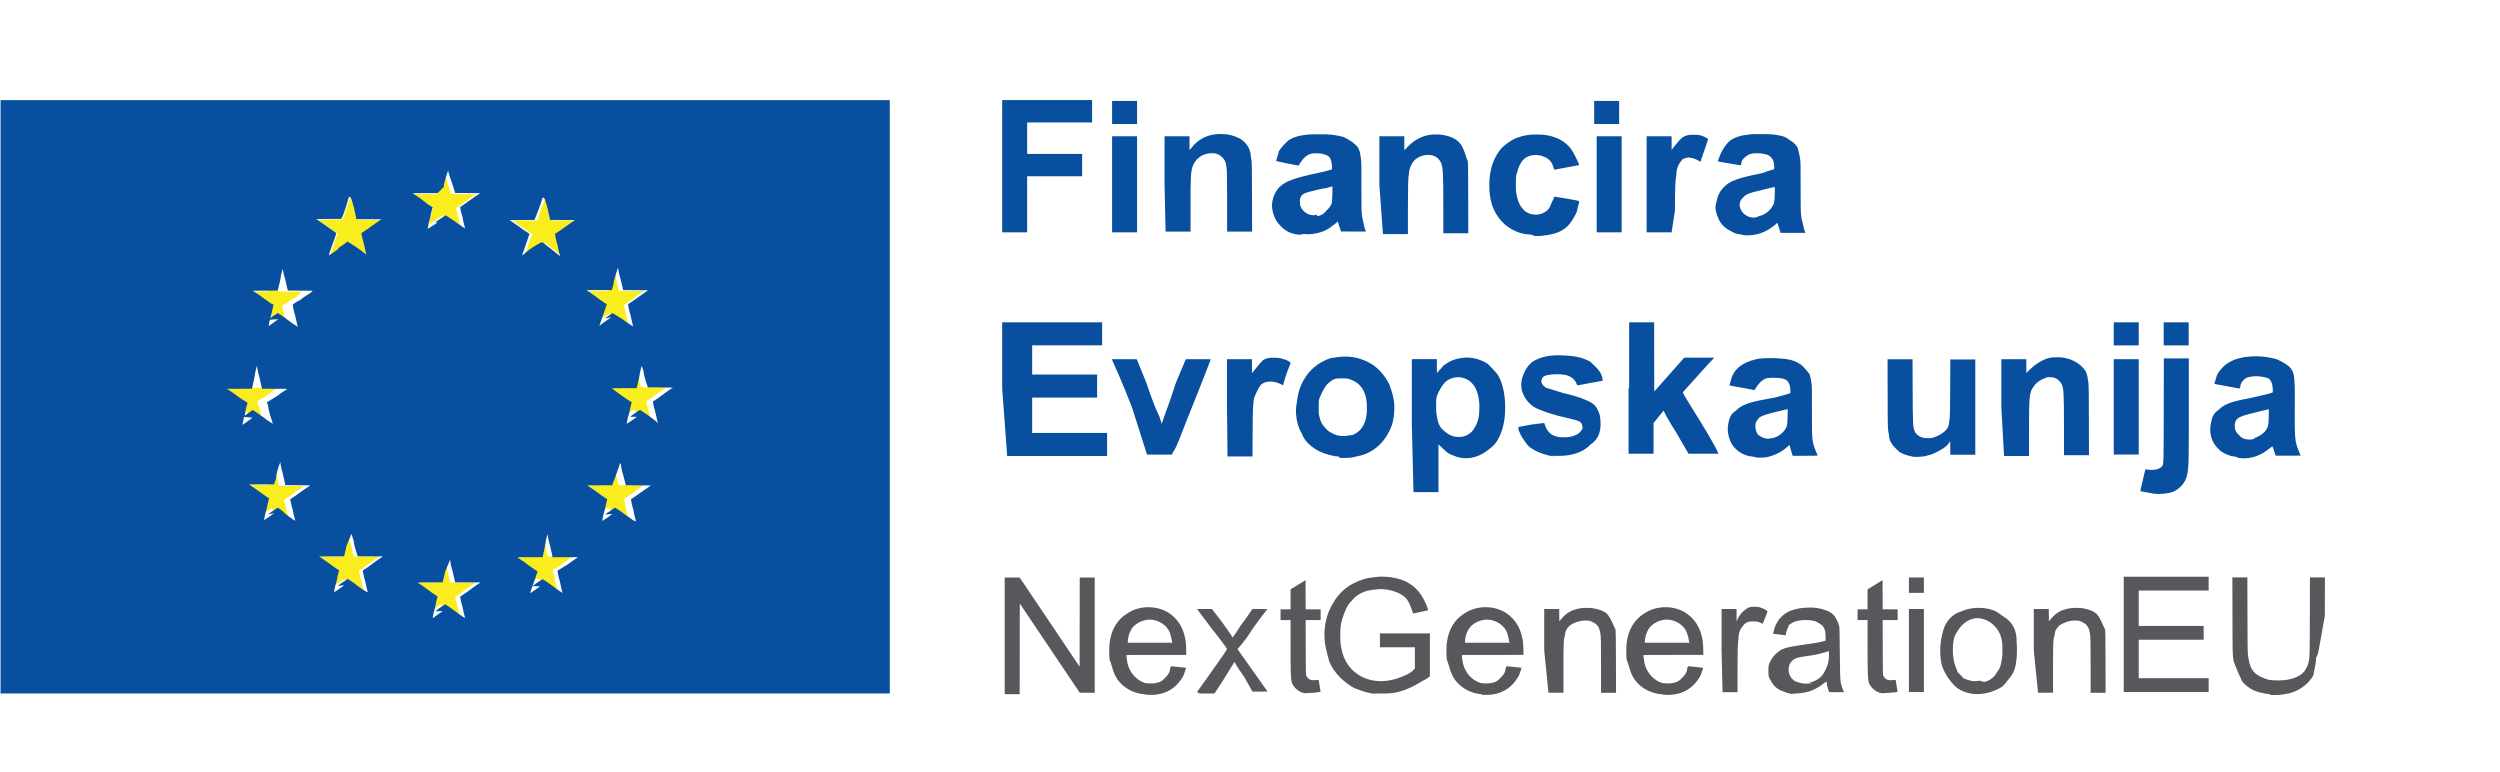
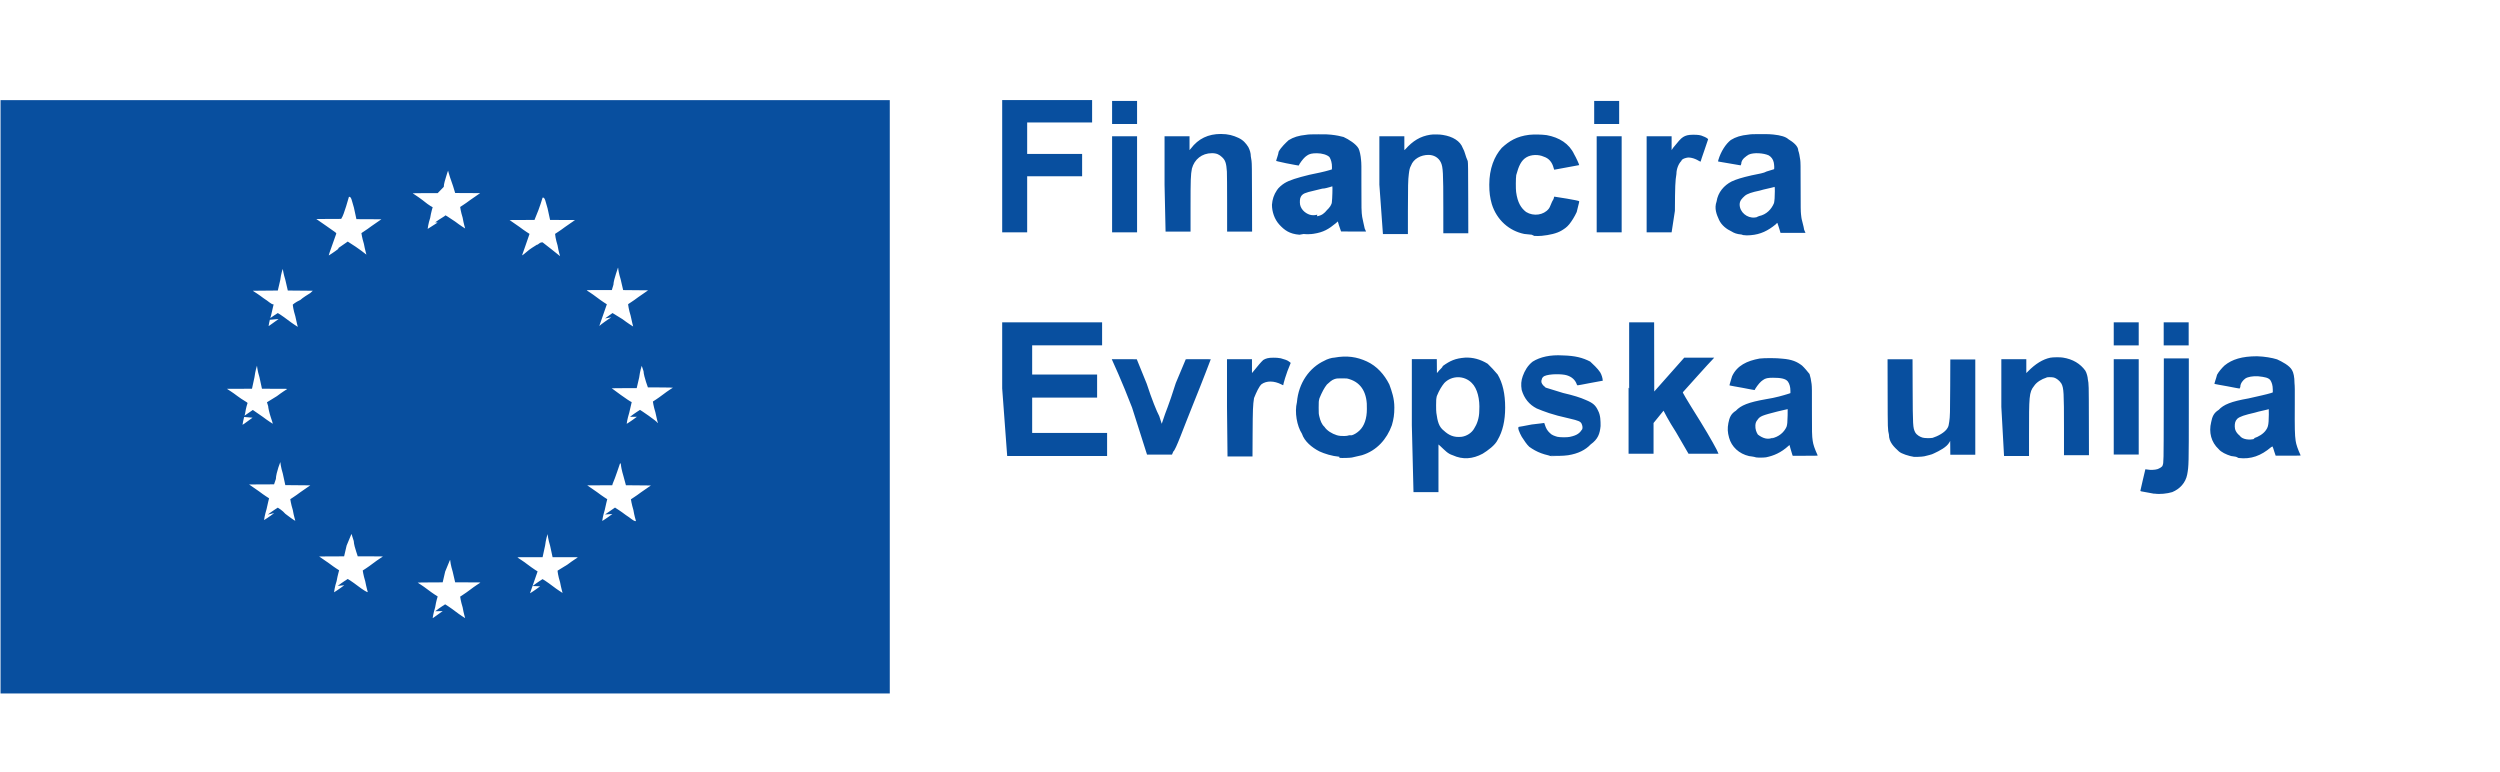
<svg xmlns="http://www.w3.org/2000/svg" xmlns:ns1="http://sodipodi.sourceforge.net/DTD/sodipodi-0.dtd" xmlns:ns2="http://www.inkscape.org/namespaces/inkscape" viewBox="0 0 1062.667 328" height="328" width="1062.667" xml:space="preserve" id="svg2" version="1.1" ns1:docname="SL-Financira-EU-NextGeneration-VektorVektor.svg" ns2:version="1.2.2 (b0a8486541, 2022-12-01)">
  <ns1:namedview id="namedview9" pagecolor="#ffffff" bordercolor="#000000" borderopacity="0.25" ns2:showpageshadow="2" ns2:pageopacity="0" ns2:pagecheckerboard="0" ns2:deskcolor="#d1d1d1" showgrid="false" ns2:zoom="0.68789204" ns2:cx="641.08897" ns2:cy="117.75103" ns2:window-width="2560" ns2:window-height="1371" ns2:window-x="0" ns2:window-y="32" ns2:window-maximized="1" ns2:current-layer="g14" />
  <defs id="defs6" />
  <g transform="matrix(1061.76,0,0,-326.688,0.231,327.769)" id="g14">
-     <path style="fill:#faed1d;stroke-width:0" d="m 0.171,0.199 c 0,1.5783e-4 6.3065e-4,0.007 0.001,0.014 7.7079e-4,0.008 0.001,0.014 0.001,0.014 -3e-8,3.744e-5 -0.002,0.004 -0.004,0.009 -0.002,0.005 -0.004,0.009 -0.004,0.009 -2.81e-6,1.1978e-4 0.002,2.5201e-4 0.005,2.9386e-4 l 0.005,7.608e-5 0.001,0.014 c 0.002,0.016 0.001,0.015 0.002,0.015 3.525e-5,-1.8542e-4 6.9423e-4,-0.007 0.001,-0.015 l 0.001,-0.014 0.005,-1.41e-5 c 0.005,-1.381e-5 0.005,-2.527e-5 0.005,-5.6412e-4 -1.1155e-4,-3.025e-4 -0.002,-0.004 -0.004,-0.009 -0.002,-0.005 -0.004,-0.009 -0.004,-0.009 0,-1.3796e-4 6.3301e-4,-0.007 0.001,-0.014 7.7367e-4,-0.008 0.001,-0.014 0.001,-0.014 -2.198e-5,-7.144e-5 -0.002,0.004 -0.004,0.009 -0.002,0.005 -0.004,0.009 -0.004,0.009 -2.893e-5,0 -0.002,-0.004 -0.004,-0.009 -0.004,-0.01 -0.004,-0.009 -0.004,-0.009 z m -0.039,0.034 c 3.615e-5,3.8387e-4 6.7311e-4,0.007 0.001,0.014 7.4237e-4,0.007 0.001,0.014 0.001,0.014 -2.204e-5,1.8672e-4 -0.002,0.004 -0.004,0.009 l -0.004,0.009 0.005,7.661e-5 0.005,7.658e-5 0.001,0.014 c 0.001,0.014 0.001,0.015 0.002,0.015 1.832e-5,-7.611e-5 4.0362e-4,-0.004 8.5622e-4,-0.009 4.5259e-4,-0.005 0.001,-0.011 0.001,-0.014 l 6.0137e-4,-0.006 h 0.005 c 0.004,0 0.005,-5.768e-5 0.005,-4.1408e-4 -7.282e-5,-2.2771e-4 -0.002,-0.004 -0.004,-0.009 -0.002,-0.005 -0.004,-0.009 -0.004,-0.009 -3.461e-5,-1.0261e-4 5.6587e-4,-0.007 0.001,-0.014 7.6854e-4,-0.008 0.001,-0.014 0.001,-0.014 -1.285e-5,-1.8578e-4 -0.002,0.004 -0.004,0.008 -0.002,0.005 -0.004,0.009 -0.004,0.009 -4.633e-5,0 -0.002,-0.004 -0.004,-0.009 -0.002,-0.005 -0.004,-0.009 -0.004,-0.009 -9.548e-5,-1.8593e-4 -1.0813e-4,-8.408e-5 -5.7e-5,4.5903e-4 z m 0.078,-2.5706e-4 c 5.379e-5,4.5815e-4 0.003,0.028 0.003,0.028 6.78e-6,1.0355e-4 -0.002,0.004 -0.004,0.009 -0.002,0.005 -0.004,0.009 -0.004,0.009 -1.7502e-4,5.4555e-4 -9.109e-5,5.5586e-4 0.005,5.5586e-4 h 0.005 l 0.001,0.015 c 7.8942e-4,0.008 0.001,0.015 0.001,0.015 3.111e-5,0 7.0245e-4,-0.007 0.001,-0.015 l 0.001,-0.015 h 0.005 c 0.005,0 0.005,-1.175e-5 0.005,-5.5163e-4 -9.807e-5,-3.0341e-4 -0.002,-0.004 -0.004,-0.009 -0.002,-0.005 -0.004,-0.008 -0.004,-0.008 -3.312e-5,-1.01e-4 5.8462e-4,-0.007 0.001,-0.015 7.8814e-4,-0.008 0.001,-0.014 0.001,-0.014 -1.618e-5,-5.257e-5 -0.002,0.004 -0.004,0.009 -0.002,0.005 -0.004,0.009 -0.004,0.009 -4.649e-5,0 -0.002,-0.004 -0.004,-0.009 -0.002,-0.005 -0.004,-0.009 -0.004,-0.009 -2.659e-5,0 -2.893e-5,1.653e-4 -5.16e-6,3.6733e-4 z M 0.103,0.326 c 9e-7,1.2122e-4 6.3046e-4,0.007 0.001,0.014 7.686e-4,0.008 0.001,0.014 0.001,0.014 -2.516e-5,1.3233e-4 -0.002,0.004 -0.004,0.009 l -0.004,0.009 0.005,7.608e-5 0.005,7.608e-5 7.2693e-4,0.007 c 3.9981e-4,0.004 0.001,0.011 0.001,0.015 4.0146e-4,0.004 7.4997e-4,0.007 7.7447e-4,0.007 2.45e-5,-7.964e-5 6.8804e-4,-0.007 0.001,-0.015 l 0.001,-0.015 0.005,-1.4693e-4 0.005,-1.4693e-4 -0.004,-0.009 c -0.002,-0.005 -0.004,-0.009 -0.004,-0.009 -2.44e-6,-1.2824e-4 6.2738e-4,-0.007 0.001,-0.014 7.7219e-4,-0.008 0.001,-0.014 0.001,-0.014 -5.216e-5,-1.6953e-4 9.572e-5,-5.107e-4 -0.004,0.009 -0.002,0.004 -0.003,0.008 -0.003,0.008 -5.204e-5,0 -0.002,-0.004 -0.004,-0.009 -0.002,-0.005 -0.004,-0.009 -0.004,-0.009 -2.985e-5,0 -5.356e-5,9.918e-5 -5.268e-5,2.204e-4 z m 0.135,8.9e-6 c 0,1.261e-4 6.2832e-4,0.007 0.001,0.014 7.6796e-4,0.008 0.001,0.014 0.001,0.014 -2.172e-5,1.1425e-4 -0.002,0.004 -0.004,0.009 l -0.004,0.009 0.005,7.608e-5 0.005,7.608e-5 1.7443e-4,0.002 c 7.3228e-4,0.008 0.003,0.027 0.003,0.027 3.837e-5,1.385e-4 1.7475e-4,-8.5328e-4 3.0309e-4,-0.002 1.2833e-4,-0.001 7.7644e-4,-0.008 0.001,-0.015 l 0.001,-0.012 0.005,-1.4693e-4 0.005,-1.4693e-4 -0.004,-0.009 c -0.002,-0.005 -0.004,-0.009 -0.004,-0.009 -1.26e-6,-1.6788e-4 6.0804e-4,-0.006 0.001,-0.014 7.46e-4,-0.008 0.001,-0.014 0.001,-0.014 4.077e-5,-4.1038e-4 2.039e-5,-5.149e-4 -7.678e-5,-3.9372e-4 -7.276e-5,9.075e-5 -0.002,0.004 -0.004,0.008 -0.002,0.004 -0.004,0.008 -0.004,0.009 l -2.8639e-4,6.558e-4 -0.004,-0.009 c -0.002,-0.005 -0.004,-0.009 -0.004,-0.009 -2.88e-5,0 -5.236e-5,1.0318e-4 -5.236e-5,2.293e-4 z M 0.093,0.452 c 2.161e-5,1.2122e-4 6.5973e-4,0.007 0.001,0.014 7.583e-4,0.008 0.001,0.014 0.001,0.014 1.711e-5,9.754e-5 -0.002,0.004 -0.004,0.009 -0.002,0.005 -0.004,0.009 -0.004,0.009 l -2.2333e-4,6.0397e-4 0.005,9.69e-6 0.005,9.7e-6 0.001,0.015 c 7.9264e-4,0.008 0.001,0.015 0.001,0.015 2.486e-5,-2e-7 6.9433e-4,-0.007 0.001,-0.015 l 0.001,-0.015 0.005,-9.7e-6 c 0.005,-9.69e-6 0.005,-2.086e-5 0.005,-5.5974e-4 -1.1156e-4,-3.025e-4 -0.002,-0.004 -0.004,-0.009 l -0.004,-0.008 4.8381e-4,-0.005 c 2.661e-4,-0.003 9.0657e-4,-0.009 0.001,-0.014 5.167e-4,-0.005 9.0349e-4,-0.009 8.5955e-4,-0.009 -4.395e-5,0 -0.002,0.004 -0.004,0.009 l -0.004,0.009 -0.004,-0.009 c -0.003,-0.008 -0.004,-0.009 -0.004,-0.009 z m 0.155,2.3239e-4 c 0,8.742e-5 6.3719e-4,0.007 0.001,0.014 8.9893e-4,0.009 0.001,0.014 0.001,0.014 -3.8334e-4,7.8677e-4 -0.008,0.018 -0.008,0.018 -9.1e-7,8.102e-5 0.002,1.4713e-4 0.005,1.4693e-4 h 0.005 l 0.001,0.014 c 7.8432e-4,0.008 0.001,0.015 0.001,0.015 2.804e-5,9.113e-5 3.626e-4,-0.003 7.4347e-4,-0.007 3.8086e-4,-0.004 0.001,-0.01 0.001,-0.014 l 7.4315e-4,-0.007 0.005,-7.611e-5 c 0.003,-4.441e-5 0.005,-1.864e-4 0.005,-3.4111e-4 -1.642e-5,-1.4579e-4 -0.002,-0.004 -0.004,-0.009 -0.002,-0.005 -0.004,-0.009 -0.004,-0.009 -1.835e-5,-4.787e-5 6.0335e-4,-0.007 0.001,-0.014 7.782e-4,-0.008 0.001,-0.014 0.001,-0.014 -2.515e-5,-8.175e-5 -9.757e-5,-1.587e-5 -1.6093e-4,1.4646e-4 -8.245e-4,0.002 -0.007,0.017 -0.007,0.017 -5.745e-5,0 -0.002,-0.004 -0.004,-0.009 -0.002,-0.005 -0.004,-0.009 -0.004,-0.009 -3.047e-5,0 -5.541e-5,7.152e-5 -5.569e-5,1.5903e-4 z M 0.103,0.578 c 0,1.4616e-4 6.3364e-4,0.007 0.001,0.014 7.7445e-4,0.008 0.001,0.014 0.001,0.014 -4.096e-5,1.2151e-4 -0.002,0.004 -0.004,0.008 -0.002,0.004 -0.004,0.008 -0.004,0.009 l -3.1645e-4,7.7331e-4 0.005,1.4693e-4 0.005,1.4693e-4 0.001,0.014 c 7.7473e-4,0.008 0.001,0.014 0.001,0.014 4.51e-5,7.64e-6 7.1785e-4,-0.006 0.001,-0.014 l 0.001,-0.014 0.005,-1.4693e-4 0.005,-1.4693e-4 -0.001,-0.003 c -6.9582e-4,-0.002 -0.002,-0.006 -0.004,-0.009 -0.001,-0.003 -0.003,-0.006 -0.003,-0.006 -4.317e-5,-1.3276e-4 5.5659e-4,-0.007 0.001,-0.015 7.8004e-4,-0.008 0.001,-0.014 0.001,-0.014 -2.119e-5,-6.882e-5 -0.002,0.004 -0.004,0.009 -0.002,0.005 -0.004,0.009 -0.004,0.009 -3.122e-5,0 -0.002,-0.004 -0.004,-0.009 -0.004,-0.01 -0.004,-0.009 -0.004,-0.009 z m 0.135,3.9723e-4 c 0,2.6345e-4 0.003,0.027 0.003,0.028 2.026e-5,1.7979e-4 -0.002,0.004 -0.004,0.009 -0.002,0.005 -0.004,0.009 -0.004,0.009 -1.8753e-4,5.0914e-4 -2.782e-5,5.2809e-4 0.005,5.3753e-4 l 0.005,9.69e-6 6.4491e-4,0.007 c 3.547e-4,0.004 9.9592e-4,0.01 0.001,0.014 4.2902e-4,0.004 7.9209e-4,0.008 8.0683e-4,0.008 1.474e-5,6.732e-5 5.119e-5,4.311e-5 8.102e-5,-5.383e-5 2.983e-5,-9.695e-5 6.9204e-4,-0.007 0.001,-0.015 l 0.001,-0.014 0.005,-1.4693e-4 0.005,-1.4693e-4 -0.004,-0.009 c -0.002,-0.005 -0.004,-0.009 -0.004,-0.009 -2.224e-5,-1.884e-4 5.941e-4,-0.007 0.001,-0.015 7.7556e-4,-0.008 0.001,-0.014 0.001,-0.014 -2.028e-5,-6.594e-5 -1.3463e-4,1.2751e-4 -2.5411e-4,4.2986e-4 -1.1948e-4,3.0238e-4 -0.002,0.004 -0.004,0.009 l -0.004,0.008 -0.003,-0.007 c -0.002,-0.004 -0.003,-0.008 -0.004,-0.009 -4.3513e-4,-0.001 -7.9114e-4,-0.002 -7.9165e-4,-0.002 z m -0.028,0.092 c 0,3.042e-4 0.002,0.025 0.003,0.028 1.947e-5,1.843e-4 -0.002,0.004 -0.004,0.009 l -0.004,0.009 0.005,7.608e-5 0.005,7.608e-5 2.2911e-4,0.002 c 0.001,0.015 0.003,0.027 0.003,0.027 3.379e-5,1.2094e-4 7.1047e-4,-0.006 0.002,-0.014 l 0.001,-0.015 0.005,-7.675e-5 0.005,-7.676e-5 -0.004,-0.009 c -0.002,-0.005 -0.004,-0.009 -0.004,-0.009 -2.282e-5,-1.9327e-4 5.9163e-4,-0.007 0.001,-0.015 7.7381e-4,-0.008 0.001,-0.014 0.001,-0.014 -2.281e-5,-7.417e-5 -0.007,0.016 -0.007,0.018 -6.043e-5,1.5792e-4 -6.3687e-4,-0.001 -0.002,-0.003 -7.9222e-4,-0.002 -0.002,-0.006 -0.004,-0.009 -0.001,-0.003 -0.002,-0.005 -0.002,-0.005 z m -0.078,1.7658e-4 c 0,2.3685e-4 0.002,0.022 0.003,0.028 7.915e-5,7.7782e-4 1.022e-5,9.5689e-4 -0.004,0.01 l -0.004,0.009 0.005,7.607e-5 0.005,7.608e-5 6.076e-5,6.5857e-4 c 3.9569e-4,0.004 0.003,0.028 0.003,0.028 3.431e-5,1.1811e-4 7.1214e-4,-0.006 0.002,-0.014 l 0.001,-0.015 0.005,-7.7e-5 0.005,-7.701e-5 -0.004,-0.009 c -0.002,-0.005 -0.004,-0.009 -0.004,-0.009 0,-2.4244e-4 6.2497e-4,-0.007 0.001,-0.014 7.6342e-4,-0.008 0.001,-0.014 0.001,-0.014 -5.427e-5,-6.759e-5 -0.004,0.008 -0.007,0.016 l -4.6537e-4,0.001 -0.004,-0.009 c -0.002,-0.005 -0.004,-0.009 -0.004,-0.009 -2.743e-5,0 -4.987e-5,1.429e-4 -4.987e-5,3.1757e-4 z m 0.039,0.034 c 0,1.888e-4 6.0509e-4,0.006 0.001,0.014 7.3956e-4,0.007 0.001,0.014 0.001,0.014 4.788e-5,5.0501e-4 -4.862e-4,0.002 -0.004,0.009 -0.002,0.005 -0.004,0.009 -0.004,0.009 -2.81e-6,1.2122e-4 0.002,2.204e-4 0.005,2.204e-4 h 0.005 l 7.6575e-4,0.008 c 4.2116e-4,0.004 0.001,0.011 0.001,0.014 3.5727e-4,0.004 6.8124e-4,0.007 7.1993e-4,0.007 6.815e-5,2.374e-4 3.038e-4,-0.002 0.002,-0.02 l 8.4345e-4,-0.009 0.005,-7.969e-5 0.005,-7.968e-5 -0.004,-0.009 c -0.002,-0.005 -0.004,-0.009 -0.004,-0.009 0,-1.5349e-4 6.3237e-4,-0.007 0.001,-0.014 7.7289e-4,-0.008 0.001,-0.014 0.001,-0.014 -2.122e-5,-6.897e-5 -0.002,0.004 -0.004,0.009 -0.003,0.008 -0.004,0.009 -0.004,0.008 -1.0184e-4,-2.0632e-4 -0.002,-0.004 -0.004,-0.009 -0.004,-0.009 -0.004,-0.009 -0.004,-0.008 z" id="path192" />
-     <path style="fill:#57585b;stroke-width:0" d="m 0.458,0.1 c -0.005,0.001 -0.01,0.011 -0.012,0.026 -8.5398e-4,0.006 -0.001,0.011 -0.002,0.019 -2.1133e-4,0.005 -2.1015e-4,0.016 2.26e-6,0.022 6.9603e-4,0.017 0.003,0.03 0.007,0.038 0.005,0.011 0.012,0.011 0.017,1.705e-4 0.003,-0.007 0.005,-0.016 0.006,-0.029 4.7047e-4,-0.006 6.1137e-4,-0.01 6.5921e-4,-0.018 l 4.278e-5,-0.007 h -0.012 c -0.012,0 -0.012,-7.64e-6 -0.012,-5.7267e-4 0,-0.002 3.0108e-4,-0.008 5.0399e-4,-0.011 0.001,-0.013 0.004,-0.022 0.007,-0.025 8.8691e-4,-6.2131e-4 0.003,-7.2025e-4 0.004,-1.7693e-4 0.002,0.001 0.003,0.003 0.004,0.007 0.001,0.003 0.002,0.007 0.002,0.012 1.7397e-4,0.001 3.4521e-4,0.003 3.8054e-4,0.003 5.786e-5,2.0088e-4 0.006,-0.002 0.006,-0.002 8.723e-5,-2.4916e-4 -6.6827e-4,-0.007 -0.001,-0.01 -0.003,-0.018 -0.008,-0.027 -0.015,-0.025 z m 0.011,0.068 c -8.07e-5,0.003 -3.9427e-4,0.007 -6.9064e-4,0.01 -0.001,0.012 -0.005,0.02 -0.009,0.019 -0.003,-0.001 -0.006,-0.007 -0.007,-0.015 -6.0458e-4,-0.004 -0.001,-0.009 -0.001,-0.013 l -6.029e-5,-0.002 h 0.009 0.009 z m 0.082,-0.068 c -0.003,9.9007e-4 -0.006,0.004 -0.009,0.008 -0.004,0.007 -0.008,0.019 -0.01,0.034 -0.001,0.012 -0.002,0.022 -0.002,0.036 1.0237e-4,0.014 9.7378e-4,0.026 0.003,0.038 0.003,0.018 0.007,0.028 0.013,0.034 0.002,0.002 0.004,0.002 0.006,0.003 0.004,4.2686e-4 0.008,-0.002 0.011,-0.007 0.004,-0.007 0.006,-0.016 0.008,-0.031 2.4488e-4,-0.002 4.5761e-4,-0.005 4.7275e-4,-0.005 l 2.751e-5,-8.5193e-4 -0.003,-0.002 c -0.001,-0.001 -0.003,-0.002 -0.003,-0.002 -3.122e-5,1.1925e-4 -2.307e-4,0.002 -4.433e-4,0.004 -0.001,0.01 -0.002,0.016 -0.004,0.02 -0.003,0.006 -0.007,0.009 -0.011,0.007 -0.004,-0.001 -0.007,-0.006 -0.009,-0.014 -0.002,-0.006 -0.003,-0.015 -0.004,-0.025 -5.5385e-4,-0.007 -7.0433e-4,-0.011 -7.0941e-4,-0.02 -4.52e-6,-0.008 6.612e-5,-0.011 4.0131e-4,-0.017 0.001,-0.018 0.004,-0.03 0.008,-0.037 0.004,-0.007 0.009,-0.008 0.014,-0.003 0.002,0.002 0.006,0.007 0.007,0.012 l 4.7469e-4,0.001 v 0.014 0.014 h -0.007 -0.007 v 0.009 0.009 h 0.01 0.01 v -0.028 -0.028 l -5.199e-4,-0.001 c -2.8594e-4,-7.3382e-4 -0.001,-0.003 -0.002,-0.004 -0.005,-0.01 -0.009,-0.016 -0.014,-0.017 -0.001,-3.4388e-4 -0.005,-3.3809e-4 -0.006,9.4e-6 z m 0.042,1.91e-5 c -0.005,0.001 -0.01,0.011 -0.012,0.026 -8.5398e-4,0.006 -0.001,0.011 -0.002,0.019 -2.1133e-4,0.005 -2.1014e-4,0.016 2.26e-6,0.022 6.9603e-4,0.017 0.003,0.03 0.007,0.038 0.005,0.011 0.012,0.011 0.017,1.705e-4 0.003,-0.007 0.005,-0.016 0.006,-0.029 4.7048e-4,-0.006 6.1138e-4,-0.01 6.5922e-4,-0.018 l 4.278e-5,-0.007 H 0.597 c -0.012,0 -0.012,-7.64e-6 -0.012,-5.7267e-4 0,-0.002 3.0108e-4,-0.008 5.0399e-4,-0.011 0.001,-0.013 0.004,-0.022 0.007,-0.025 8.8691e-4,-6.213e-4 0.003,-7.2025e-4 0.004,-1.7693e-4 0.002,0.001 0.003,0.003 0.004,0.007 0.001,0.003 0.002,0.007 0.002,0.012 1.7397e-4,0.001 3.4521e-4,0.003 3.8055e-4,0.003 5.785e-5,2.0088e-4 0.006,-0.002 0.006,-0.002 8.723e-5,-2.4916e-4 -6.6828e-4,-0.007 -0.001,-0.01 -0.003,-0.018 -0.008,-0.027 -0.015,-0.025 z m 0.011,0.068 c -8.069e-5,0.003 -3.9426e-4,0.007 -6.9063e-4,0.01 -0.001,0.012 -0.005,0.02 -0.009,0.019 -0.003,-0.001 -0.006,-0.007 -0.007,-0.015 -6.0457e-4,-0.004 -0.001,-0.009 -0.001,-0.013 l -6.029e-5,-0.002 h 0.009 0.009 z m 0.061,-0.068 c -0.005,0.001 -0.01,0.011 -0.012,0.026 -8.5398e-4,0.006 -0.001,0.011 -0.002,0.019 -2.1133e-4,0.005 -2.1014e-4,0.016 2.26e-6,0.022 6.9603e-4,0.017 0.003,0.03 0.007,0.038 0.005,0.011 0.012,0.011 0.017,1.705e-4 0.003,-0.007 0.005,-0.016 0.006,-0.029 4.7048e-4,-0.006 6.1138e-4,-0.01 6.5921e-4,-0.018 l 4.279e-5,-0.007 h -0.012 c -0.012,0 -0.012,-7.64e-6 -0.012,-5.7267e-4 0,-0.002 3.0107e-4,-0.008 5.0399e-4,-0.011 0.001,-0.013 0.004,-0.022 0.007,-0.025 8.8691e-4,-6.213e-4 0.003,-7.2025e-4 0.004,-1.7693e-4 0.002,0.001 0.003,0.003 0.004,0.007 0.001,0.003 0.002,0.007 0.002,0.012 1.7397e-4,0.001 3.4521e-4,0.003 3.8055e-4,0.003 5.785e-5,2.0088e-4 0.006,-0.002 0.006,-0.002 8.723e-5,-2.4916e-4 -6.6828e-4,-0.007 -0.001,-0.01 -0.003,-0.018 -0.008,-0.027 -0.015,-0.025 z m 0.011,0.068 c -8.069e-5,0.003 -3.9427e-4,0.007 -6.9063e-4,0.01 -0.001,0.012 -0.005,0.02 -0.009,0.019 -0.003,-0.001 -0.006,-0.007 -0.007,-0.015 -6.0457e-4,-0.004 -0.001,-0.009 -0.001,-0.013 l -6.029e-5,-0.002 h 0.009 0.009 z m 0.042,-0.068 c -0.002,5.8765e-4 -0.004,0.003 -0.006,0.006 -0.002,0.004 -0.003,0.009 -0.004,0.016 -2.3094e-4,0.002 -2.4699e-4,0.003 -2.5272e-4,0.008 -5.06e-6,0.005 2.33e-5,0.006 1.601e-4,0.008 8.0708e-4,0.009 0.003,0.016 0.005,0.02 0.002,0.003 0.004,0.004 0.008,0.006 0.004,0.002 0.007,0.003 0.009,0.005 l 7.4593e-4,7.2916e-4 -1.81e-6,0.004 c -2.98e-6,0.007 -2.6099e-4,0.011 -9.1023e-4,0.014 -5.5885e-4,0.003 -0.002,0.005 -0.003,0.007 -0.003,0.003 -0.007,0.002 -0.009,-0.001 -9.4692e-4,-0.002 -0.002,-0.003 -0.002,-0.006 -5.2166e-4,-0.003 -0.001,-0.008 -0.001,-0.01 -3.402e-5,-5.8939e-4 -9.581e-5,-0.001 -1.3731e-4,-0.001 -6.22e-5,-1.2498e-4 -0.005,0.002 -0.005,0.002 -4.022e-5,1.0991e-4 4.1704e-4,0.005 6.5666e-4,0.008 0.002,0.017 0.006,0.025 0.013,0.026 0.003,3.8639e-4 0.005,-7.3741e-4 0.007,-0.003 0.003,-0.003 0.004,-0.007 0.005,-0.014 3.5789e-4,-0.002 7.5547e-4,-0.006 8.9468e-4,-0.008 5.76e-5,-9.6973e-4 1.229e-4,-0.013 1.6916e-4,-0.031 7.494e-5,-0.03 1.5888e-4,-0.038 4.1935e-4,-0.042 1.7823e-4,-0.003 6.7569e-4,-0.008 0.001,-0.01 1.5187e-4,-9.7781e-4 2.7613e-4,-0.002 2.7613e-4,-0.002 0,-8.763e-5 -0.001,-1.2448e-4 -0.003,-8.187e-5 l -0.003,7.749e-5 -2.9136e-4,0.003 c -2.5647e-4,0.002 -5.4674e-4,0.006 -7.1115e-4,0.01 l -5.361e-5,0.001 -7.8807e-4,-0.002 c -0.002,-0.005 -0.004,-0.009 -0.006,-0.011 -0.002,-0.002 -0.005,-0.003 -0.007,-0.003 z m 0.006,0.015 c 0.003,0.002 0.005,0.007 0.006,0.013 0.001,0.006 0.002,0.012 0.002,0.023 0,0.005 -1.083e-5,0.006 -1.5823e-4,0.005 -0.002,-0.002 -0.005,-0.005 -0.008,-0.006 -0.005,-0.002 -0.006,-0.004 -0.007,-0.008 -8.4033e-4,-0.003 -0.001,-0.007 -0.001,-0.011 0,-0.002 2.3931e-4,-0.005 5.4326e-4,-0.007 3.21e-4,-0.002 0.001,-0.005 0.002,-0.007 5.9272e-4,-0.001 0.002,-0.002 0.003,-0.003 8.8653e-4,-3.8445e-4 0.003,-1.8037e-4 0.004,3.8358e-4 z m 0.067,-0.015 c -0.004,0.001 -0.007,0.005 -0.009,0.012 -0.002,0.007 -0.004,0.016 -0.005,0.028 -6.5574e-4,0.011 -6.0274e-4,0.025 1.3269e-4,0.035 4.7206e-4,0.007 0.001,0.014 0.002,0.018 0.001,0.006 0.003,0.012 0.006,0.015 0.004,0.006 0.01,0.006 0.014,-6.6685e-4 0.001,-0.002 0.002,-0.005 0.004,-0.009 0.003,-0.008 0.004,-0.017 0.004,-0.031 1.7226e-4,-0.004 1.3922e-4,-0.017 -5.441e-5,-0.022 -4.2485e-4,-0.011 -0.001,-0.018 -0.003,-0.025 -7.1221e-4,-0.003 -0.002,-0.009 -0.003,-0.011 -0.003,-0.006 -0.007,-0.01 -0.011,-0.009 z m 0.003,0.016 c 0.002,0.001 0.003,0.004 0.004,0.007 8.7651e-4,0.003 0.001,0.005 0.002,0.009 5.1039e-4,0.003 7.5226e-4,0.005 0.001,0.01 3.7334e-4,0.005 4.4997e-4,0.008 4.4627e-4,0.016 -2.98e-6,0.006 -3.303e-5,0.008 -1.9871e-4,0.011 -3.7484e-4,0.007 -9.0309e-4,0.011 -0.002,0.016 -0.002,0.009 -0.005,0.014 -0.008,0.014 -0.004,-7.4478e-4 -0.007,-0.01 -0.009,-0.024 -9.4618e-4,-0.011 -8.6688e-4,-0.026 1.9549e-4,-0.037 3.0265e-4,-0.003 9.3098e-4,-0.007 0.001,-0.009 4.5165e-4,-0.002 0.002,-0.006 0.002,-0.007 0.001,-0.003 0.003,-0.004 0.004,-0.005 5.8687e-4,-2.2392e-4 0.002,9.915e-5 0.003,5.7784e-4 z m 0.115,-0.016 c -0.004,0.001 -0.007,0.004 -0.009,0.009 -0.001,0.002 -0.003,0.008 -0.003,0.011 -0.001,0.006 -0.002,0.014 -0.003,0.023 -4.4515e-4,0.009 -4.3273e-4,0.007 -4.6961e-4,0.06 l -3.466e-5,0.049 h 0.003 0.003 l 3.635e-5,-0.048 c 2.572e-5,-0.034 6.758e-5,-0.049 1.4292e-4,-0.051 1.4924e-4,-0.005 4.4083e-4,-0.01 6.989e-4,-0.013 6.5486e-4,-0.008 0.002,-0.014 0.005,-0.018 0.002,-0.003 0.003,-0.004 0.006,-0.004 0.005,-4.4187e-4 0.009,0.004 0.011,0.012 9.6799e-4,0.005 0.002,0.011 0.002,0.022 7.712e-5,0.002 1.1582e-4,0.016 1.3996e-4,0.051 l 3.337e-5,0.049 h 0.003 0.003 l -3.273e-5,-0.05 C 0.928,0.158 0.928,0.151 0.927,0.148 0.927,0.137 0.926,0.13 0.926,0.125 0.924,0.113 0.92,0.104 0.916,0.101 c -0.002,-0.001 -0.003,-0.002 -0.005,-0.002 -0.002,-4.62e-5 -0.003,-3.091e-5 -0.003,3.38e-5 z m -0.386,8.8196e-4 c -1.9891e-4,7.038e-5 -7.0242e-4,3.295e-4 -0.001,5.7584e-4 -0.002,0.001 -0.004,0.006 -0.005,0.013 -4.8078e-4,0.006 -5.466e-4,0.012 -5.4964e-4,0.05 l -2.58e-6,0.032 h -0.002 -0.002 v 0.007 0.007 h 0.002 0.002 v 0.013 0.013 l 0.003,0.006 0.003,0.006 2.327e-5,-0.019 2.327e-5,-0.019 h 0.003 0.003 v -0.007 -0.007 h -0.003 -0.003 l 2.65e-5,-0.035 c 2.444e-5,-0.033 3.871e-5,-0.036 1.8277e-4,-0.037 3.499e-4,-0.003 9.9128e-4,-0.005 0.002,-0.006 5.1799e-4,-2.896e-4 9.3619e-4,-2.9471e-4 0.002,-2.409e-5 8.6926e-4,2.2912e-4 0.001,2.4548e-4 0.001,4.907e-5 4.281e-5,-2.2513e-4 6.7107e-4,-0.013 7.5442e-4,-0.015 3.713e-5,-0.001 -0.004,-0.002 -0.006,-0.002 z m 0.231,0 c -1.9892e-4,7.038e-5 -7.0242e-4,3.295e-4 -0.001,5.7584e-4 -0.002,0.001 -0.004,0.006 -0.005,0.013 -4.8078e-4,0.006 -5.466e-4,0.012 -5.4965e-4,0.05 l -2.57e-6,0.032 h -0.002 -0.002 v 0.007 0.007 h 0.002 0.002 v 0.013 0.013 l 0.003,0.006 0.003,0.006 2.327e-5,-0.019 2.327e-5,-0.019 h 0.003 0.003 v -0.007 -0.007 h -0.003 -0.003 l 2.65e-5,-0.035 c 2.444e-5,-0.033 3.871e-5,-0.036 1.8277e-4,-0.037 3.499e-4,-0.003 9.9128e-4,-0.005 0.002,-0.006 5.1799e-4,-2.896e-4 9.3619e-4,-2.9471e-4 0.002,-2.409e-5 8.6926e-4,2.2912e-4 0.001,2.4548e-4 0.001,4.907e-5 4.281e-5,-2.2513e-4 6.7106e-4,-0.013 7.5442e-4,-0.015 3.712e-5,-0.001 -0.004,-0.002 -0.006,-0.002 z m -0.352,0.076 v 0.075 l 0.003,-6.76e-6 0.003,-6.46e-6 0.012,-0.058 0.012,-0.058 2.283e-5,0.058 2.282e-5,0.058 h 0.003 0.003 v -0.075 -0.075 l -0.003,7.726e-5 -0.003,7.728e-5 -0.012,0.058 -0.012,0.058 -2.283e-5,-0.059 -2.282e-5,-0.059 h -0.003 -0.003 z m 0.077,-0.074 c 0,1.2665e-4 0.012,0.054 0.012,0.056 4.699e-5,1.9835e-4 -0.002,0.01 -0.006,0.026 l -0.006,0.026 h 0.003 0.003 l 0.004,-0.017 c 0.002,-0.009 0.004,-0.018 0.004,-0.019 l 2.6495e-4,-0.001 9.2965e-4,0.004 c 5.113e-4,0.002 0.002,0.011 0.004,0.019 l 0.003,0.014 0.003,1.352e-5 c 0.002,7.34e-6 0.003,-4.623e-5 0.003,-1.1913e-4 0,-7.294e-5 -0.003,-0.012 -0.006,-0.026 -0.003,-0.016 -0.006,-0.026 -0.006,-0.026 8.647e-5,-4.6697e-4 0.012,-0.055 0.012,-0.055 7.141e-5,-2.9253e-4 -6.1027e-4,-3.6732e-4 -0.003,-3.6732e-4 h -0.003 L 0.498,0.122 c -0.004,0.018 -0.004,0.021 -0.004,0.02 -6.222e-5,-2.9621e-4 -0.002,-0.01 -0.004,-0.021 l -0.004,-0.02 -0.003,-7.699e-5 c -0.002,-4.235e-5 -0.003,-3.53e-6 -0.003,8.582e-5 z m 0.139,0.054 v 0.054 h 0.003 0.003 l 2.413e-5,-0.008 2.413e-5,-0.008 5.2619e-4,0.002 c 0.002,0.008 0.004,0.013 0.008,0.015 0.001,6.6092e-4 0.004,6.5425e-4 0.005,-1.293e-5 0.002,-0.001 0.005,-0.004 0.006,-0.009 0.001,-0.004 0.002,-0.012 0.003,-0.019 7.861e-5,-0.002 1.1742e-4,-0.013 1.4171e-4,-0.042 l 3.345e-5,-0.04 h -0.003 -0.003 v 0.034 c 0,0.035 -3.526e-5,0.04 -3.607e-4,0.045 -4.0721e-4,0.006 -0.001,0.01 -0.003,0.013 -0.001,0.002 -0.002,0.002 -0.003,0.002 -0.002,4.964e-5 -0.004,-0.002 -0.006,-0.006 -0.001,-0.003 -0.002,-0.007 -0.002,-0.012 -6.4831e-4,-0.007 -6.9143e-4,-0.01 -6.9143e-4,-0.046 V 0.102 h -0.003 -0.003 z m 0.071,0 v 0.054 h 0.003 0.003 l 3.07e-6,-0.008 3.08e-6,-0.008 2.908e-4,0.002 c 0.001,0.008 0.003,0.013 0.004,0.015 0.001,0.002 0.002,0.002 0.003,0.002 0.001,-3.544e-5 0.002,-4.869e-4 0.003,-0.002 6.5945e-4,-7.1945e-4 0.002,-0.003 0.002,-0.004 1.4238e-4,-3.6112e-4 8.001e-5,-0.001 -7.9843e-4,-0.008 -5.2408e-4,-0.004 -9.8291e-4,-0.008 -0.001,-0.008 -3.67e-5,-1.2424e-4 -3.7184e-4,2.3227e-4 -7.4473e-4,7.9221e-4 -0.001,0.002 -0.002,0.002 -0.003,0.002 -0.002,2.6688e-4 -0.003,-0.001 -0.004,-0.005 -0.001,-0.004 -0.002,-0.008 -0.002,-0.018 -3.0464e-4,-0.006 -3.6018e-4,-0.012 -3.6102e-4,-0.041 l -9e-7,-0.028 h -0.003 -0.003 z m 0.075,0 v 0.054 h 0.003 0.003 v -0.054 -0.054 h -0.003 -0.003 z m 0.05,0 v 0.054 h 0.003 0.003 l 2.413e-5,-0.008 2.413e-5,-0.008 5.2619e-4,0.002 c 0.002,0.008 0.004,0.013 0.008,0.015 0.001,6.6092e-4 0.004,6.5425e-4 0.005,-1.293e-5 0.002,-0.001 0.005,-0.004 0.006,-0.009 0.001,-0.004 0.002,-0.012 0.003,-0.019 7.86e-5,-0.002 1.1742e-4,-0.013 1.417e-4,-0.042 l 3.346e-5,-0.04 h -0.003 -0.003 v 0.034 c 0,0.035 -3.526e-5,0.04 -3.607e-4,0.045 -4.0721e-4,0.006 -0.001,0.01 -0.003,0.013 -0.001,0.002 -0.002,0.002 -0.003,0.002 -0.002,4.964e-5 -0.004,-0.002 -0.006,-0.006 -0.001,-0.003 -0.002,-0.007 -0.002,-0.012 -6.4831e-4,-0.007 -6.9143e-4,-0.01 -6.9143e-4,-0.046 V 0.102 h -0.003 -0.003 z m 0.036,0.021 v 0.075 h 0.017 0.017 v -0.009 -0.009 h -0.014 -0.014 v -0.023 -0.023 h 0.013 0.013 v -0.009 -0.009 h -0.013 -0.013 v -0.025 -0.025 h 0.014 0.014 v -0.009 -0.009 h -0.017 -0.017 z m -0.086,0.064 v 0.01 h 0.003 0.003 v -0.01 -0.01 h -0.003 -0.003 z" id="path190" />
    <path style="fill:#084f9f;stroke-width:0" d="M 0,0.487 V 0.873 H 0.178 0.356 V 0.487 0.101 H 0.178 0 Z M 0.174,0.208 c 0.002,0.005 0.004,0.009 0.004,0.009 2.893e-5,0 0.002,-0.004 0.004,-0.009 0.002,-0.005 0.004,-0.009 0.004,-0.009 2.198e-5,7.144e-5 -5.9305e-4,0.006 -0.001,0.014 -7.7367e-4,0.008 -0.001,0.014 -0.001,0.014 0,1.3799e-4 0.002,0.004 0.004,0.009 0.002,0.005 0.004,0.009 0.004,0.009 1.9872e-4,5.3882e-4 1.0654e-4,5.5025e-4 -0.005,5.6412e-4 l -0.005,1.411e-5 -0.001,0.014 c -7.7016e-4,0.008 -0.001,0.014 -0.001,0.015 -8.353e-5,4.3923e-4 2.774e-5,0.001 -0.002,-0.015 l -0.001,-0.014 -0.005,-7.608e-5 c -0.003,-4.185e-5 -0.005,-1.7408e-4 -0.005,-2.9386e-4 2.8e-6,-1.1978e-4 0.002,-0.004 0.004,-0.009 0.002,-0.005 0.004,-0.009 0.004,-0.009 5e-8,-3.744e-5 -6.3058e-4,-0.006 -0.001,-0.014 -7.708e-4,-0.008 -0.001,-0.014 -0.001,-0.014 0,-3.9589e-4 -1.8009e-4,-8.0532e-4 0.004,0.009 z m -0.039,0.033 c 0.002,0.005 0.004,0.009 0.004,0.009 4.633e-5,0 0.002,-0.004 0.004,-0.009 0.002,-0.005 0.004,-0.009 0.004,-0.008 1.285e-5,1.8581e-4 -6.0542e-4,0.007 -0.001,0.014 -7.6852e-4,0.008 -0.001,0.014 -0.001,0.014 3.461e-5,1.0265e-4 0.002,0.004 0.004,0.009 0.002,0.005 0.004,0.009 0.004,0.009 1.1395e-4,3.564e-4 -5.2439e-4,4.1408e-4 -0.005,4.1408e-4 h -0.005 l -6.0137e-4,0.006 c -3.3075e-4,0.003 -9.7167e-4,0.01 -0.001,0.014 -4.526e-4,0.005 -8.379e-4,0.008 -8.5622e-4,0.009 -7.031e-5,2.92e-4 -1.9934e-4,-9.3165e-4 -0.002,-0.015 l -0.001,-0.014 -0.005,-7.658e-5 -0.005,-7.661e-5 0.004,-0.009 c 0.002,-0.005 0.004,-0.009 0.004,-0.009 2.205e-5,-1.8674e-4 -5.6731e-4,-0.006 -0.001,-0.014 -7.4238e-4,-0.007 -0.001,-0.014 -0.001,-0.014 -5.113e-5,-5.4311e-4 -3.848e-5,-6.4496e-4 5.7e-5,-4.5903e-4 6.748e-5,1.3144e-4 0.002,0.004 0.004,0.009 z m 0.078,-2.0215e-4 c 0.002,0.005 0.004,0.009 0.004,0.009 4.648e-5,0 0.002,-0.004 0.004,-0.009 0.002,-0.005 0.004,-0.009 0.004,-0.009 1.618e-5,5.26e-5 -6.1542e-4,0.007 -0.001,0.014 -7.8814e-4,0.008 -0.001,0.014 -0.001,0.015 3.312e-5,1.01e-4 0.002,0.004 0.004,0.008 0.002,0.005 0.004,0.009 0.004,0.009 1.7455e-4,5.3996e-4 7.877e-5,5.5163e-4 -0.005,5.5163e-4 h -0.005 l -0.001,0.015 c -7.8942e-4,0.008 -0.001,0.015 -0.001,0.015 -3.11e-5,0 -7.0244e-4,-0.007 -0.001,-0.015 l -0.001,-0.015 h -0.005 c -0.005,0 -0.005,-1.028e-5 -0.005,-5.5586e-4 9.807e-5,-3.0573e-4 0.002,-0.004 0.004,-0.009 0.002,-0.005 0.004,-0.009 0.004,-0.009 -1.697e-5,-2.5836e-4 -0.003,-0.028 -0.003,-0.028 -2.373e-5,-2.0203e-4 -2.139e-5,-3.6733e-4 5.15e-6,-3.6733e-4 2.659e-5,0 0.002,0.004 0.004,0.009 z m -0.106,0.093 c 0.002,0.005 0.004,0.009 0.004,0.009 5.204e-5,0 0.002,-0.004 0.003,-0.008 0.004,-0.01 0.004,-0.009 0.004,-0.009 2.339e-5,7.599e-5 -5.8926e-4,0.006 -0.001,0.014 -7.7218e-4,0.008 -0.001,0.014 -0.001,0.014 2.45e-6,1.2824e-4 0.002,0.004 0.004,0.009 l 0.004,0.009 -0.005,1.4693e-4 -0.005,1.4693e-4 -0.001,0.015 c -7.8647e-4,0.008 -0.001,0.015 -0.001,0.015 -2.45e-5,7.963e-5 -3.7301e-4,-0.003 -7.7447e-4,-0.007 -4.0146e-4,-0.004 -0.001,-0.011 -0.001,-0.015 l -7.2693e-4,-0.007 -0.005,-7.608e-5 -0.005,-7.608e-5 0.004,-0.009 c 0.002,-0.005 0.004,-0.009 0.004,-0.009 2.517e-5,-1.3232e-4 -5.8311e-4,-0.007 -0.001,-0.014 -7.6861e-4,-0.008 -0.001,-0.014 -0.001,-0.014 -9.1e-7,-1.2122e-4 2.283e-5,-2.204e-4 5.268e-5,-2.204e-4 2.985e-5,0 0.002,0.004 0.004,0.009 z m 0.135,1.0068e-4 0.004,0.009 2.8639e-4,-6.558e-4 c 1.5751e-4,-3.6068e-4 0.002,-0.004 0.004,-0.009 0.002,-0.004 0.003,-0.008 0.004,-0.008 9.717e-5,-1.2118e-4 1.1755e-4,-1.675e-5 7.678e-5,3.9372e-4 -3.054e-5,3.0728e-4 -6.6588e-4,0.007 -0.001,0.014 -7.4601e-4,0.008 -0.001,0.014 -0.001,0.014 1.27e-6,1.6791e-4 0.002,0.004 0.004,0.009 l 0.004,0.009 -0.005,1.4693e-4 -0.005,1.4693e-4 -0.001,0.012 c -6.6381e-4,0.007 -0.001,0.013 -0.001,0.015 -1.2834e-4,0.001 -2.6472e-4,0.002 -3.0309e-4,0.002 -5.611e-5,-2.0262e-4 -0.002,-0.02 -0.003,-0.027 l -1.7443e-4,-0.002 -0.005,-7.608e-5 -0.005,-7.608e-5 0.004,-0.009 c 0.002,-0.005 0.004,-0.009 0.004,-0.009 2.173e-5,-1.1423e-4 -5.8882e-4,-0.007 -0.001,-0.014 -7.6796e-4,-0.008 -0.001,-0.014 -0.001,-0.014 0,-1.2612e-4 2.356e-5,-2.293e-4 5.236e-5,-2.293e-4 2.879e-5,0 0.002,0.004 0.004,0.009 z m -0.145,0.127 0.004,0.009 0.004,-0.009 c 0.002,-0.005 0.004,-0.009 0.004,-0.009 4.394e-5,0 -3.4285e-4,0.004 -8.5955e-4,0.009 -5.1671e-4,0.005 -0.001,0.012 -0.001,0.014 l -4.8381e-4,0.005 0.004,0.008 c 0.002,0.005 0.004,0.009 0.004,0.009 1.9872e-4,5.3882e-4 1.0739e-4,5.5016e-4 -0.005,5.5974e-4 l -0.005,9.7e-6 -0.001,0.015 c -7.9336e-4,0.008 -0.001,0.015 -0.001,0.015 -2.487e-5,1.8e-7 -6.9375e-4,-0.007 -0.001,-0.015 l -0.001,-0.015 -0.005,-9.7e-6 -0.005,-9.7e-6 2.2333e-4,-6.0396e-4 c 1.2283e-4,-3.3215e-4 0.002,-0.004 0.004,-0.009 0.002,-0.005 0.004,-0.008 0.004,-0.009 -1.71e-5,-9.753e-5 -6.5154e-4,-0.006 -0.001,-0.014 -7.5831e-4,-0.008 -0.001,-0.014 -0.001,-0.014 -1.4417e-4,-8.0873e-4 5.6485e-4,7.6835e-4 0.004,0.009 z M 0.252,0.461 c 0.002,0.005 0.004,0.009 0.004,0.009 7.683e-5,0 0.007,-0.015 0.007,-0.017 6.336e-5,-1.623e-4 1.3578e-4,-2.2821e-4 1.6093e-4,-1.4646e-4 2.516e-5,8.172e-5 -5.9098e-4,0.007 -0.001,0.014 -7.7821e-4,0.008 -0.001,0.014 -0.001,0.014 1.836e-5,4.787e-5 0.002,0.004 0.004,0.009 0.002,0.005 0.004,0.009 0.004,0.009 1.744e-5,1.5472e-4 -0.002,2.9671e-4 -0.005,3.4111e-4 l -0.005,7.611e-5 -7.4315e-4,0.007 c -4.0872e-4,0.004 -0.001,0.011 -0.001,0.014 -3.8087e-4,0.004 -7.1543e-4,0.007 -7.4347e-4,0.007 -2.804e-5,-9.113e-5 -6.9269e-4,-0.007 -0.001,-0.015 l -0.001,-0.014 h -0.005 c -0.003,2.1e-7 -0.005,-6.591e-5 -0.005,-1.4692e-4 9e-7,-1.1546e-4 0.007,-0.017 0.008,-0.018 5.983e-5,-1.228e-4 -4.2279e-4,-0.005 -0.001,-0.014 -7.7879e-4,-0.008 -0.001,-0.014 -0.001,-0.014 0,-8.739e-5 2.494e-5,-1.5892e-4 5.541e-5,-1.5892e-4 3.048e-5,0 0.002,0.004 0.004,0.009 z M 0.107,0.587 c 0.002,0.005 0.004,0.009 0.004,0.009 3.122e-5,0 0.002,-0.004 0.004,-0.009 0.002,-0.005 0.004,-0.009 0.004,-0.009 2.117e-5,6.885e-5 -5.9971e-4,0.007 -0.001,0.014 -7.8351e-4,0.008 -0.001,0.014 -0.001,0.015 4.299e-5,1.3221e-4 0.001,0.003 0.003,0.006 0.001,0.003 0.003,0.007 0.004,0.009 l 0.001,0.003 -0.005,1.4693e-4 -0.005,1.4693e-4 -0.001,0.014 c -7.7716e-4,0.008 -0.001,0.014 -0.001,0.014 -4.511e-5,-7.93e-6 -7.1587e-4,-0.006 -0.001,-0.014 l -0.001,-0.014 -0.005,-1.4693e-4 -0.005,-1.4693e-4 3.1645e-4,-7.7331e-4 c 1.7405e-4,-4.2531e-4 0.002,-0.004 0.004,-0.009 0.002,-0.004 0.003,-0.008 0.004,-0.008 4.095e-5,-1.2151e-4 -5.5918e-4,-0.007 -0.001,-0.014 -7.7446e-4,-0.008 -0.001,-0.014 -0.001,-0.014 0,-3.7147e-4 -1.5614e-4,-7.273e-4 0.004,0.009 z m 0.135,0.002 0.003,0.007 0.004,-0.008 c 0.002,-0.005 0.004,-0.009 0.004,-0.009 1.1948e-4,-3.0236e-4 2.3383e-4,-4.958e-4 2.5411e-4,-4.2986e-4 2.029e-5,6.591e-5 -5.9765e-4,0.007 -0.001,0.014 -7.7556e-4,0.008 -0.001,0.014 -0.001,0.015 2.224e-5,1.8837e-4 0.002,0.004 0.004,0.009 l 0.004,0.009 -0.005,1.4693e-4 -0.005,1.4693e-4 -0.001,0.014 c -7.7955e-4,0.008 -0.001,0.014 -0.001,0.015 -2.983e-5,9.694e-5 -6.628e-5,1.2115e-4 -8.102e-5,5.383e-5 -1.474e-5,-6.735e-5 -3.7781e-4,-0.004 -8.0683e-4,-0.008 -4.2902e-4,-0.004 -0.001,-0.011 -0.001,-0.014 l -6.4491e-4,-0.007 -0.005,-9.7e-6 c -0.005,-9.4e-6 -0.005,-2.85e-5 -0.005,-5.3752e-4 1.0691e-4,-2.9031e-4 0.002,-0.004 0.004,-0.009 0.002,-0.005 0.004,-0.009 0.004,-0.009 -1.9601e-4,-0.002 -0.003,-0.028 -0.003,-0.028 0,-1.9227e-4 3.5601e-4,4.978e-4 7.9114e-4,0.002 4.3512e-4,0.001 0.002,0.005 0.004,0.009 z m -0.027,0.096 c 9.002e-4,0.002 0.001,0.003 0.002,0.003 5.0138e-4,-0.001 0.007,-0.018 0.007,-0.018 1.66e-5,5.395e-5 -6.0294e-4,0.006 -0.001,0.014 -7.7383e-4,0.008 -0.001,0.014 -0.001,0.015 2.282e-5,1.9325e-4 0.002,0.004 0.004,0.009 l 0.004,0.009 -0.005,7.676e-5 -0.005,7.675e-5 -0.001,0.015 c -7.9325e-4,0.008 -0.001,0.015 -0.002,0.014 -4.966e-5,-1.7774e-4 -0.001,-0.012 -0.003,-0.027 l -2.2911e-4,-0.002 -0.005,-7.608e-5 -0.005,-7.608e-5 0.004,-0.009 c 0.002,-0.005 0.004,-0.009 0.004,-0.009 -3.8298e-4,-0.004 -0.003,-0.028 -0.003,-0.028 0,-2.3847e-4 0.001,0.002 0.002,0.005 0.001,0.003 0.003,0.007 0.004,0.009 z m -0.08,-0.005 0.004,0.009 4.6537e-4,-0.001 c 0.004,-0.008 0.007,-0.016 0.007,-0.016 3.774e-5,4.702e-5 -5.56e-4,0.006 -0.001,0.014 -7.6341e-4,0.008 -0.001,0.014 -0.001,0.014 0,2.4499e-4 0.002,0.004 0.004,0.009 l 0.004,0.009 -0.005,7.701e-5 -0.005,7.7e-5 -0.001,0.015 c -7.9413e-4,0.008 -0.001,0.015 -0.002,0.014 -4.658e-5,-1.6032e-4 -0.002,-0.024 -0.003,-0.028 l -6.076e-5,-6.5857e-4 -0.005,-7.608e-5 -0.005,-7.607e-5 0.004,-0.009 c 0.004,-0.009 0.004,-0.009 0.004,-0.01 -6.2029e-4,-0.006 -0.003,-0.027 -0.003,-0.028 0,-1.7467e-4 2.244e-5,-3.1757e-4 4.987e-5,-3.1757e-4 2.744e-5,0 0.002,0.004 0.004,0.009 z m 0.039,0.034 c 0.002,0.005 0.004,0.008 0.004,0.009 1.6901e-4,3.4237e-4 5.1126e-4,-3.9865e-4 0.004,-0.008 0.002,-0.005 0.004,-0.009 0.004,-0.009 2.122e-5,6.899e-5 -5.9379e-4,0.006 -0.001,0.014 -7.729e-4,0.008 -0.001,0.014 -0.001,0.014 0,1.5349e-4 0.002,0.004 0.004,0.009 l 0.004,0.009 -0.005,7.968e-5 -0.005,7.969e-5 -8.4345e-4,0.009 c -0.002,0.018 -0.002,0.021 -0.002,0.02 -3.869e-5,-1.3478e-4 -3.6266e-4,-0.003 -7.1993e-4,-0.007 -3.5727e-4,-0.004 -9.9417e-4,-0.01 -0.001,-0.014 L 0.175,0.752 H 0.17 c -0.003,0 -0.005,-9.918e-5 -0.005,-2.204e-4 2.8e-6,-1.2121e-4 0.002,-0.004 0.004,-0.009 0.003,-0.008 0.004,-0.009 0.004,-0.009 -3.072e-5,-3.2409e-4 -6.6095e-4,-0.007 -0.001,-0.014 -7.3957e-4,-0.007 -0.001,-0.014 -0.001,-0.014 0,-4.4675e-4 -3.0734e-4,-0.001 0.004,0.008 z M 0.862,0.361 c -0.001,4.3779e-4 -0.003,0.002 -0.005,0.003 -1.9996e-4,1.7396e-4 -3.3906e-4,4.7505e-4 -3.3906e-4,7.3388e-4 0,6.0053e-4 0.002,0.028 0.002,0.028 2.087e-5,6.782e-5 4.3091e-4,-1.0664e-4 9.1121e-4,-3.8772e-4 0.001,-7.4399e-4 0.003,-4.9891e-4 0.004,6.1811e-4 7.3487e-4,9.6021e-4 0.002,0.003 0.002,0.005 4.0358e-4,0.003 4.0761e-4,0.003 4.464e-4,0.073 l 3.682e-5,0.066 h 0.005 0.005 V 0.472 c 0,-0.073 -2.131e-5,-0.075 -6.4238e-4,-0.086 -6.4552e-4,-0.011 -0.003,-0.019 -0.006,-0.023 -0.002,-0.002 -0.005,-0.003 -0.007,-0.002 z m -0.297,0.089 v 0.086 h 0.005 0.005 l 2.393e-5,-0.009 2.393e-5,-0.009 3.1539e-4,0.001 c 5.5222e-4,0.003 0.002,0.006 0.002,0.008 0.003,0.007 0.005,0.01 0.009,0.011 0.003,4.0885e-4 0.006,-0.002 0.009,-0.008 0.001,-0.003 0.003,-0.01 0.004,-0.014 0.002,-0.011 0.003,-0.025 0.003,-0.043 0,-0.017 -0.001,-0.031 -0.003,-0.042 -0.001,-0.007 -0.004,-0.014 -0.006,-0.018 -0.004,-0.007 -0.008,-0.008 -0.012,-0.002 -0.002,0.002 -0.003,0.006 -0.005,0.012 l -7.0072e-4,0.002 v -0.031 -0.031 h -0.005 -0.005 z m 0.02,-0.015 c 0.002,0.001 0.004,0.005 0.005,0.011 0.001,0.005 0.002,0.013 0.002,0.023 2.9633e-4,0.015 -7.8834e-4,0.029 -0.003,0.036 -0.003,0.01 -0.008,0.01 -0.011,-5.157e-5 -0.001,-0.004 -0.002,-0.009 -0.003,-0.017 -2.6515e-4,-0.004 -2.7757e-4,-0.005 -2.8728e-4,-0.012 -6.6e-6,-0.005 3.265e-5,-0.008 1.1049e-4,-0.01 4.6298e-4,-0.011 0.001,-0.018 0.003,-0.023 0.002,-0.006 0.004,-0.009 0.007,-0.008 z m -0.049,-0.026 c -0.003,8.6153e-4 -0.006,0.004 -0.008,0.007 -0.003,0.005 -0.006,0.013 -0.007,0.023 -0.002,0.01 -0.003,0.028 -0.002,0.041 6.4194e-4,0.025 0.005,0.045 0.011,0.054 0.001,0.002 0.003,0.004 0.004,0.004 0.005,0.003 0.009,0.001 0.013,-0.005 0.004,-0.006 0.007,-0.017 0.009,-0.03 0.001,-0.009 0.002,-0.018 0.002,-0.03 -9e-7,-0.009 -2.7952e-4,-0.015 -0.001,-0.023 -0.002,-0.018 -0.006,-0.033 -0.012,-0.039 -0.001,-0.001 -0.003,-0.002 -0.004,-0.003 -0.001,-5.3721e-4 -0.004,-7.824e-4 -0.005,-4.1907e-4 z m 0.005,0.028 c 0.001,0.001 0.002,0.003 0.003,0.006 0.002,0.006 0.003,0.016 0.003,0.028 2.2864e-4,0.02 -0.002,0.034 -0.007,0.039 -0.001,0.001 -0.001,0.001 -0.003,0.001 -0.002,0 -0.002,-2.94e-6 -0.003,-0.001 -0.001,-0.001 -0.002,-0.004 -0.003,-0.007 -0.001,-0.004 -0.002,-0.01 -0.003,-0.018 -2.9618e-4,-0.004 -2.9693e-4,-0.004 -2.9693e-4,-0.012 0,-0.008 9e-7,-0.008 2.9693e-4,-0.012 3.5727e-4,-0.005 9.5312e-4,-0.01 0.002,-0.013 0.001,-0.005 0.003,-0.009 0.005,-0.011 0.001,-0.001 0.002,-0.001 0.003,-0.001 0.001,9.153e-5 0.001,1.7854e-4 0.002,0.001 z m 0.082,-0.028 c -0.005,0.002 -0.008,0.006 -0.011,0.013 -0.001,0.003 -0.002,0.008 -0.003,0.013 -8.5116e-4,0.005 -0.002,0.013 -0.001,0.013 4.23e-5,0 0.002,0.001 0.005,0.003 0.003,0.001 0.005,0.002 0.005,0.002 8.86e-6,-4.91e-5 1.1001e-4,-0.001 2.247e-4,-0.002 4.7014e-4,-0.005 0.001,-0.008 0.002,-0.011 8.3455e-4,-0.003 0.002,-0.004 0.003,-0.005 0.001,-8.2257e-4 0.004,-8.9174e-4 0.005,-1.3541e-4 0.003,0.002 0.004,0.005 0.005,0.01 1.9154e-4,0.002 1.2452e-4,0.004 -2.4114e-4,0.007 -4.8667e-4,0.003 -0.001,0.004 -0.005,0.007 -0.007,0.005 -0.01,0.009 -0.013,0.013 -0.003,0.005 -0.005,0.013 -0.006,0.024 -3.5399e-4,0.007 -2.3114e-4,0.012 4.1846e-4,0.018 7.6108e-4,0.007 0.002,0.014 0.004,0.019 0.003,0.006 0.007,0.009 0.012,0.008 0.005,-3.873e-4 0.008,-0.003 0.011,-0.008 0.001,-0.003 0.003,-0.009 0.004,-0.014 5.7807e-4,-0.003 0.001,-0.008 0.001,-0.01 l 5.1e-5,-8.8157e-4 -0.005,-0.003 c -0.003,-0.002 -0.005,-0.003 -0.005,-0.003 -2.0661e-4,-1.293e-4 -2.445e-4,6.17e-6 -3.9732e-4,0.001 -6.1855e-4,0.006 -0.002,0.01 -0.004,0.012 -0.002,0.002 -0.007,0.002 -0.009,-0.001 -6.0072e-4,-9.2618e-4 -0.001,-0.003 -0.001,-0.004 -4.0509e-4,-0.003 -2.4191e-4,-0.005 5.0733e-4,-0.008 4.1815e-4,-0.001 6.4219e-4,-0.002 0.001,-0.003 0.002,-0.002 0.004,-0.004 0.007,-0.007 0.004,-0.003 0.007,-0.006 0.009,-0.009 0.003,-0.004 0.004,-0.007 0.005,-0.014 9.8325e-4,-0.006 0.001,-0.013 0.001,-0.02 -2.9654e-4,-0.01 -0.001,-0.017 -0.004,-0.024 -0.002,-0.007 -0.005,-0.012 -0.009,-0.014 -0.002,-0.001 -0.005,-0.001 -0.008,-6.1343e-4 z m 0.079,-1.1554e-4 c -4.2269e-4,1.3967e-4 -0.001,7.0849e-4 -0.002,0.001 -0.004,0.003 -0.007,0.012 -0.008,0.024 -5.9518e-4,0.007 -6.809e-4,0.012 -2.7376e-4,0.019 4.2872e-4,0.007 0.001,0.012 0.003,0.016 0.002,0.007 0.005,0.011 0.012,0.015 0.004,0.002 0.007,0.005 0.009,0.007 l 8.3634e-4,9.2309e-4 v 0.003 c 0,0.005 -3.5953e-4,0.009 -0.001,0.012 -8.9618e-4,0.004 -0.003,0.005 -0.006,0.005 -0.002,-5.59e-6 -0.003,-5.6351e-4 -0.004,-0.003 -9.7422e-4,-0.002 -0.002,-0.006 -0.003,-0.011 -1.4171e-4,-0.001 -2.9609e-4,-0.002 -3.4306e-4,-0.002 -4.696e-5,0 -0.002,0.001 -0.005,0.003 -0.002,0.001 -0.005,0.003 -0.005,0.003 -2.2106e-4,0 6.8949e-4,0.008 0.001,0.012 0.002,0.014 0.006,0.02 0.011,0.023 0.002,7.8781e-4 0.007,7.1117e-4 0.009,-1.4266e-4 0.004,-0.001 0.006,-0.004 0.008,-0.009 0.001,-0.003 0.002,-0.007 0.003,-0.011 3.1252e-4,-0.003 6.3776e-4,-0.008 8.2229e-4,-0.013 1.3945e-4,-0.004 1.5375e-4,-0.008 1.3181e-4,-0.033 -2.49e-5,-0.029 1.971e-5,-0.035 3.1399e-4,-0.041 2.2538e-4,-0.005 7.4236e-4,-0.01 0.002,-0.019 3.812e-5,-2.9136e-4 -0.001,-3.6733e-4 -0.005,-3.6733e-4 h -0.005 l -1.3306e-4,0.001 c -7.318e-5,5.6929e-4 -3.6515e-4,0.004 -6.4881e-4,0.007 l -5.1574e-4,0.006 -3.6376e-4,-0.001 c -0.003,-0.009 -0.006,-0.013 -0.009,-0.015 -0.001,-4.9324e-4 -0.003,-5.4558e-4 -0.004,-1.305e-4 z m 0.007,0.024 c 0.003,0.002 0.005,0.008 0.006,0.015 3.0786e-4,0.003 3.9482e-4,0.006 4.4505e-4,0.015 4.384e-5,0.008 3.543e-5,0.009 -9.988e-5,0.008 -3.5171e-4,-4.3864e-4 -0.003,-0.002 -0.004,-0.003 -0.006,-0.005 -0.007,-0.006 -0.008,-0.011 -5.2735e-4,-0.002 -7.5865e-4,-0.004 -8.1375e-4,-0.007 -8.75e-5,-0.005 4.032e-4,-0.009 0.001,-0.012 0.002,-0.005 0.004,-0.007 0.006,-0.004 z m 0.057,-0.024 c -0.002,9.7267e-4 -0.005,0.004 -0.006,0.007 -0.002,0.006 -0.004,0.012 -0.004,0.022 -4.9098e-4,0.007 -4.796e-4,0.006 -5.151e-4,0.054 l -3.294e-5,0.044 h 0.005 0.005 l 4.546e-5,-0.038 c 5.959e-5,-0.049 9.729e-5,-0.051 0.001,-0.057 7.084e-4,-0.004 0.002,-0.006 0.003,-0.007 8.3034e-4,-7.521e-4 0.003,-8.8948e-4 0.004,-2.7173e-4 0.002,0.002 0.005,0.007 0.006,0.013 3.6334e-4,0.002 4.8452e-4,0.004 6.5183e-4,0.008 3.101e-4,0.007 3.4053e-4,0.011 3.835e-4,0.046 l 4.315e-5,0.035 h 0.005 0.005 v -0.062 -0.062 h -0.005 -0.005 l -2.391e-5,0.009 -2.391e-5,0.009 -3.6167e-4,-0.002 c -0.001,-0.006 -0.004,-0.011 -0.006,-0.014 -0.001,-0.002 -0.003,-0.003 -0.004,-0.004 -0.001,-7.0456e-4 -0.004,-0.001 -0.005,-6.0297e-4 z m 0.129,6.412e-5 c -4.4392e-4,1.4781e-4 -0.001,7.1507e-4 -0.002,0.001 -0.002,0.002 -0.004,0.005 -0.005,0.009 -0.003,0.009 -0.004,0.022 -0.003,0.035 4.1221e-4,0.007 0.001,0.012 0.003,0.016 0.002,0.007 0.005,0.011 0.012,0.015 0.004,0.003 0.007,0.005 0.009,0.007 l 6.7812e-4,8.2086e-4 -9.04e-6,0.004 c -1.275e-5,0.005 -3.7478e-4,0.009 -0.001,0.012 -7.764e-4,0.003 -0.002,0.004 -0.005,0.005 -0.002,2.6547e-4 -0.004,-7.5589e-4 -0.005,-0.003 -8.4352e-4,-0.002 -0.002,-0.006 -0.002,-0.011 -1.1597e-4,-9.2932e-4 -2.5159e-4,-0.002 -3.0137e-4,-0.002 -4.978e-5,0 -0.002,0.001 -0.005,0.003 -0.002,0.001 -0.005,0.003 -0.005,0.003 -2.3156e-4,0 6.3623e-4,0.007 0.001,0.012 6.731e-4,0.004 0.002,0.009 0.003,0.012 0.003,0.008 0.007,0.012 0.013,0.012 0.003,-2.7158e-4 0.006,-0.002 0.008,-0.004 0.002,-0.003 0.005,-0.008 0.006,-0.014 5.8544e-4,-0.003 0.001,-0.009 0.001,-0.017 1.2812e-4,-0.004 1.4403e-4,-0.008 1.1437e-4,-0.027 -5.244e-5,-0.033 -3.61e-6,-0.04 3.4042e-4,-0.048 2.2893e-4,-0.005 8.7188e-4,-0.011 0.002,-0.019 3.978e-5,-2.9145e-4 -0.001,-3.6733e-4 -0.005,-3.6733e-4 h -0.005 l -5.2116e-4,0.005 c -2.8662e-4,0.003 -5.6356e-4,0.006 -6.1537e-4,0.006 -5.19e-5,5.6567e-4 -1.1248e-4,0.001 -1.3481e-4,0.001 -2.233e-5,1.2665e-4 -2.8336e-4,-5.0033e-4 -5.8011e-4,-0.001 -0.004,-0.011 -0.008,-0.016 -0.013,-0.014 z m 0.007,0.024 c 0.002,0.002 0.004,0.006 0.005,0.011 6.7821e-4,0.003 8.8508e-4,0.006 0.001,0.011 8.942e-5,0.003 1.3762e-4,0.016 6.085e-5,0.016 -1.962e-5,0 -2.9421e-4,-2.5698e-4 -6.103e-4,-5.7106e-4 -8.3906e-4,-8.3388e-4 -0.003,-0.002 -0.005,-0.004 -0.004,-0.003 -0.006,-0.005 -0.007,-0.008 -8.8886e-4,-0.003 -0.001,-0.006 -0.001,-0.01 -3.62e-6,-0.004 5.0414e-4,-0.008 0.002,-0.012 0.001,-0.005 0.004,-0.006 0.006,-0.004 z m -0.501,0.065 v 0.086 h 0.02 0.02 v -0.015 -0.015 h -0.014 -0.014 v -0.019 -0.019 h 0.013 0.013 v -0.015 -0.015 h -0.013 -0.013 v -0.023 -0.023 h 0.015 0.015 v -0.015 -0.015 h -0.02 -0.02 z m 0.052,-0.025 c -0.004,0.034 -0.008,0.062 -0.008,0.062 l -1.2122e-4,9.5504e-4 0.005,-2.94e-6 0.005,-2.94e-6 0.004,-0.032 c 0.002,-0.02 0.004,-0.036 0.005,-0.042 5.3406e-4,-0.005 9.9495e-4,-0.01 0.001,-0.01 2.926e-5,-2.94e-6 3.0977e-4,0.003 6.2335e-4,0.006 9.5882e-4,0.01 0.002,0.016 0.005,0.047 l 0.004,0.031 0.005,7.582e-5 c 0.003,4.17e-5 0.005,-2.616e-5 0.005,-1.5093e-4 -2.372e-5,-1.2471e-4 -0.003,-0.026 -0.007,-0.058 -0.004,-0.032 -0.007,-0.06 -0.008,-0.062 l -5.1628e-4,-0.004 h -0.005 -0.005 z m 0.038,9.5504e-4 v 0.062 h 0.005 0.005 v -0.009 -0.009 l 5.1247e-4,0.002 c 0.002,0.008 0.003,0.012 0.004,0.015 0.001,0.002 0.002,0.003 0.004,0.003 0.001,-2.9e-7 0.002,-9.838e-5 0.003,-7.6447e-4 5.4701e-4,-4.2028e-4 0.001,-0.001 0.002,-0.002 0.001,-0.001 0.002,-0.004 0.002,-0.004 -0.002,-0.015 -0.003,-0.028 -0.003,-0.029 -3.815e-5,-1.3764e-4 -3.48e-4,2.7755e-4 -6.8856e-4,9.226e-4 -0.003,0.005 -0.006,0.005 -0.008,3.3482e-4 -0.001,-0.003 -0.002,-0.01 -0.003,-0.018 -4.4362e-4,-0.009 -5.2107e-4,-0.015 -5.7108e-4,-0.047 l -4.652e-5,-0.029 h -0.005 -0.005 z m 0.161,0.024 v 0.086 h 0.005 0.005 l 2.289e-5,-0.045 2.289e-5,-0.045 0.006,0.022 0.006,0.022 0.006,1.381e-5 0.006,1.381e-5 -5.4957e-4,-0.002 c -7.14e-4,-0.002 -0.012,-0.043 -0.012,-0.043 -9.946e-5,-4.1052e-4 8.3708e-4,-0.006 0.007,-0.038 0.004,-0.021 0.007,-0.039 0.007,-0.04 l 2.6798e-4,-0.002 h -0.006 -0.006 l -0.005,0.028 c -0.003,0.015 -0.005,0.028 -0.005,0.028 -4.034e-5,-4.66e-5 -0.001,-0.004 -0.002,-0.008 l -0.002,-0.008 v -0.02 -0.02 h -0.005 -0.005 v 0.086 z m 0.149,-0.024 v 0.062 h 0.005 0.005 v -0.009 -0.009 l 6.2063e-4,0.002 c 0.003,0.01 0.006,0.016 0.009,0.018 0.001,6.5998e-4 0.004,7.4244e-4 0.005,1.454e-4 0.004,-0.002 0.007,-0.008 0.009,-0.017 5.8965e-4,-0.003 0.001,-0.009 0.001,-0.011 4.0348e-4,-0.007 3.9452e-4,-0.006 4.2913e-4,-0.054 l 3.284e-5,-0.045 h -0.005 -0.005 l -5e-8,0.035 c -8e-8,0.047 -1.0051e-4,0.052 -0.001,0.058 -7.5866e-4,0.004 -0.002,0.007 -0.003,0.008 -8.2053e-4,7.1184e-4 -0.003,6.9841e-4 -0.003,-2.733e-5 -0.002,-0.002 -0.004,-0.006 -0.005,-0.011 -0.002,-0.008 -0.002,-0.014 -0.002,-0.063 l -9.1e-7,-0.028 h -0.005 -0.005 z m 0.045,0 v 0.062 h 0.005 0.005 v -0.062 -0.062 h -0.005 -0.005 z m 0,0.095 v 0.015 h 0.005 0.005 v -0.015 -0.015 h -0.005 -0.005 z m 0.02,0 v 0.015 h 0.005 0.005 v -0.015 -0.015 h -0.005 -0.005 z m -0.346,0.129 c -0.004,0.001 -0.006,0.006 -0.008,0.013 -0.002,0.007 -0.003,0.017 -0.003,0.026 1.6246e-4,0.007 7.5391e-4,0.013 0.002,0.019 5.3595e-4,0.003 0.002,0.007 0.003,0.009 0.002,0.004 0.005,0.007 0.01,0.011 0.003,0.002 0.006,0.004 0.008,0.006 l 9.971e-4,0.001 2.611e-5,0.003 c 4.374e-5,0.005 -4.1271e-4,0.01 -0.001,0.013 -9.0274e-4,0.003 -0.003,0.005 -0.005,0.005 -0.002,0 -0.003,-7.2525e-4 -0.004,-0.003 -9.8555e-4,-0.002 -0.002,-0.006 -0.003,-0.011 -1.4963e-4,-0.001 -2.547e-4,-0.002 -3.5245e-4,-0.002 -7.66e-5,6.152e-5 -0.002,0.001 -0.005,0.003 -0.003,0.002 -0.004,0.003 -0.004,0.003 0,0.001 9.4884e-4,0.009 0.001,0.012 9.888e-4,0.006 0.003,0.012 0.004,0.015 0.002,0.004 0.004,0.006 0.007,0.007 0.001,5.8095e-4 0.002,6.5256e-4 0.005,6.6612e-4 0.003,1.219e-5 0.004,-8.887e-5 0.005,-5.123e-4 0.002,-6.552e-4 0.004,-0.002 0.005,-0.003 0.002,-0.003 0.005,-0.009 0.006,-0.015 4.5329e-4,-0.003 8.5566e-4,-0.009 0.001,-0.015 1.4554e-4,-0.004 1.5869e-4,-0.007 1.366e-4,-0.033 -2.47e-5,-0.029 1.979e-5,-0.035 3.1395e-4,-0.041 1.7858e-4,-0.004 7.1739e-4,-0.01 0.001,-0.015 3.004e-4,-0.002 5.4619e-4,-0.004 5.4619e-4,-0.004 0,-4.252e-5 -0.002,-4.314e-5 -0.005,0 l -0.005,7.59e-5 -2.145e-4,0.002 c -1.1798e-4,0.001 -4.0293e-4,0.004 -6.3323e-4,0.006 -2.3031e-4,0.003 -4.3276e-4,0.005 -4.4991e-4,0.005 -1.714e-5,6.08e-5 -3.278e-4,-7.4179e-4 -6.9035e-4,-0.002 -0.003,-0.008 -0.005,-0.012 -0.009,-0.014 -0.001,-6.0117e-4 -0.003,-7.342e-4 -0.004,-2.8745e-4 z m 0.007,0.024 c 0.002,0.001 0.003,0.004 0.004,0.008 9.7723e-4,0.003 0.002,0.007 0.002,0.011 1.5213e-4,0.003 3.024e-4,0.02 1.7461e-4,0.02 -3.5e-5,0 -6.4569e-4,-5.187e-4 -0.001,-0.001 -7.1142e-4,-6.3396e-4 -0.002,-0.002 -0.003,-0.002 -0.005,-0.004 -0.007,-0.005 -0.008,-0.008 -9.73e-4,-0.003 -0.001,-0.006 -0.001,-0.01 -6.6e-6,-0.008 0.002,-0.014 0.004,-0.016 0.001,-8.7382e-4 0.002,-8.45e-4 0.003,1.262e-4 z m 0.086,-0.024 c -9.4029e-4,1.8751e-4 -0.002,7.4804e-4 -0.003,0.001 -0.006,0.004 -0.011,0.018 -0.013,0.039 -7.0321e-4,0.008 -0.001,0.015 -0.001,0.025 2.44e-6,0.021 0.002,0.037 0.005,0.048 0.003,0.009 0.006,0.015 0.011,0.017 0.002,6.6791e-4 0.005,4.4854e-4 0.007,-4.2354e-4 0.005,-0.003 0.009,-0.011 0.011,-0.025 7.2713e-4,-0.004 0.002,-0.013 0.002,-0.014 -3.871e-5,-1.2581e-4 -0.01,-0.006 -0.01,-0.006 -1.441e-5,4.68e-5 -1.0855e-4,0.001 -2.092e-4,0.002 -6.1335e-4,0.008 -0.002,0.013 -0.004,0.015 -0.002,0.003 -0.005,0.003 -0.007,-0.001 -0.002,-0.004 -0.003,-0.011 -0.004,-0.023 -1.8936e-4,-0.004 -2.1351e-4,-0.018 -3.887e-5,-0.022 5.8063e-4,-0.014 0.002,-0.021 0.004,-0.026 0.003,-0.006 0.007,-0.004 0.009,0.004 7.6428e-4,0.003 0.001,0.008 0.002,0.013 1.3011e-4,0.002 2.4649e-4,0.003 2.586e-4,0.003 3.599e-5,1.0886e-4 0.01,-0.005 0.01,-0.006 1.2734e-4,-4.1386e-4 -7.7493e-4,-0.01 -0.001,-0.014 -8.4158e-4,-0.006 -0.002,-0.012 -0.003,-0.016 -0.001,-0.004 -0.002,-0.006 -0.003,-0.008 -0.002,-0.004 -0.005,-0.006 -0.008,-0.007 -0.001,-2.8425e-4 -0.002,-3.1666e-4 -0.003,-1.1075e-4 z m 0.084,2.4564e-4 c -0.002,5.5935e-4 -0.003,0.002 -0.004,0.004 -0.002,0.003 -0.004,0.008 -0.005,0.015 -0.001,0.007 -0.002,0.015 -0.001,0.024 5.5091e-4,0.012 0.003,0.021 0.006,0.026 0.002,0.003 0.004,0.005 0.008,0.008 0.003,0.002 0.005,0.003 0.006,0.005 0.001,9.0414e-4 0.003,0.003 0.003,0.003 1.6719e-4,3.4379e-4 8.622e-5,0.006 -1.2467e-4,0.009 -2.8775e-4,0.004 -9.6691e-4,0.007 -0.002,0.009 -0.002,0.003 -0.006,0.004 -0.008,0.001 -0.001,-0.002 -0.003,-0.006 -0.003,-0.012 -1.1852e-4,-9.6974e-4 -2.205e-4,-0.002 -2.2662e-4,-0.002 -1.232e-5,-8.194e-5 -0.009,0.005 -0.009,0.005 -7.763e-5,8.578e-5 -6.22e-5,5.7875e-4 5.712e-5,0.002 0.001,0.011 0.003,0.021 0.005,0.026 0.002,0.004 0.004,0.006 0.007,0.007 0.001,5.8896e-4 0.002,6.5858e-4 0.005,6.6459e-4 0.003,5.4e-6 0.004,-9.697e-5 0.005,-5.282e-4 0.003,-0.001 0.005,-0.003 0.006,-0.006 0.002,-0.004 0.004,-0.009 0.004,-0.015 2.6116e-4,-0.002 6.0517e-4,-0.007 7.8622e-4,-0.012 1.343e-4,-0.003 1.5287e-4,-0.007 1.5804e-4,-0.035 5.15e-6,-0.028 2.506e-5,-0.032 1.5944e-4,-0.036 8.447e-5,-0.003 1.9757e-4,-0.005 2.5133e-4,-0.006 1.7019e-4,-0.003 7.7991e-4,-0.009 0.001,-0.014 l 5.3745e-4,-0.004 h -0.005 -0.005 l -4.5531e-4,0.005 c -2.5043e-4,0.003 -5.2284e-4,0.005 -6.0537e-4,0.006 -8.253e-5,9.6973e-4 -1.7611e-4,0.002 -2.0795e-4,0.002 -3.184e-5,1.133e-4 -3.4266e-4,-6.0469e-4 -6.9071e-4,-0.002 -0.003,-0.008 -0.006,-0.013 -0.01,-0.014 -0.001,-3.6647e-4 -0.002,-3.3629e-4 -0.003,1.3891e-4 z m 0.007,0.024 c 0.003,0.002 0.005,0.009 0.006,0.017 8.04e-5,0.001 1.8654e-4,0.004 2.3588e-4,0.006 1.173e-4,0.005 1.1834e-4,0.015 1.62e-6,0.015 -4.869e-5,0 -5.0642e-4,-3.9164e-4 -0.001,-8.7032e-4 -0.001,-9.7892e-4 -0.003,-0.002 -0.005,-0.004 -0.003,-0.002 -0.005,-0.004 -0.006,-0.007 -0.001,-0.003 -0.002,-0.006 -0.002,-0.011 -1.039e-5,-0.01 0.003,-0.018 0.006,-0.017 3.7297e-4,8.377e-5 0.001,4.5316e-4 0.001,8.2082e-4 z m -0.303,0.065 v 0.086 h 0.018 0.018 V 0.858 0.844 H 0.424 0.411 V 0.823 0.803 h 0.011 0.011 V 0.788 0.774 h -0.011 -0.011 V 0.737 0.701 h -0.005 -0.005 z M 0.445,0.763 V 0.826 h 0.005 0.005 V 0.763 0.701 h -0.005 -0.005 z m 0.021,0 V 0.826 h 0.005 0.005 v -0.009 -0.009 l 5.3346e-4,0.002 c 0.003,0.013 0.007,0.019 0.012,0.019 0.003,1e-7 0.005,-0.002 0.007,-0.005 0.002,-0.003 0.003,-0.007 0.004,-0.012 6.3203e-4,-0.004 0.001,-0.008 0.001,-0.012 7.541e-5,-0.001 2.0754e-4,-0.004 2.9363e-4,-0.006 1.4038e-4,-0.004 1.5992e-4,-0.009 1.8945e-4,-0.048 l 3.292e-5,-0.044 h -0.005 -0.005 l -1.9e-6,0.037 c -9.9e-7,0.02 -4.056e-5,0.039 -8.786e-5,0.041 -2.1556e-4,0.011 -6.2812e-4,0.015 -0.002,0.019 -0.001,0.003 -0.002,0.005 -0.004,0.005 -0.004,-2.645e-5 -0.007,-0.008 -0.008,-0.02 -4.8264e-4,-0.008 -5.5036e-4,-0.014 -5.5036e-4,-0.05 v -0.032 h -0.005 -0.005 z m 0.086,0 V 0.826 h 0.005 0.005 V 0.817 0.808 l 3.8123e-4,0.001 c 0.003,0.011 0.006,0.017 0.01,0.019 0.001,6.1785e-4 0.004,4.9484e-4 0.005,-2.4134e-4 0.004,-0.002 0.007,-0.008 0.008,-0.017 9.1526e-4,-0.005 0.001,-0.01 0.002,-0.017 1.4165e-4,-0.003 1.5981e-4,-0.008 1.8829e-4,-0.049 l 3.151e-5,-0.045 h -0.005 -0.005 l -9e-7,0.033 c -1.18e-6,0.046 -1.1442e-4,0.053 -9.4937e-4,0.059 -0.001,0.007 -0.003,0.01 -0.005,0.01 -0.003,0 -0.006,-0.005 -0.007,-0.014 -4.9766e-4,-0.003 -6.3155e-4,-0.005 -8.6267e-4,-0.011 -2.9282e-4,-0.007 -3.5997e-4,-0.016 -3.6094e-4,-0.048 l -8.9e-7,-0.03 h -0.005 -0.005 z m 0.087,0 V 0.826 h 0.005 0.005 V 0.763 0.701 h -0.005 -0.005 z m 0.02,0 V 0.826 h 0.005 0.005 V 0.817 0.808 l 6.0358e-4,0.003 c 0.002,0.008 0.003,0.012 0.004,0.014 0.001,0.002 0.002,0.003 0.004,0.003 0.002,4.82e-6 0.003,-4.4184e-4 0.004,-0.002 8.901e-4,-0.001 0.002,-0.003 0.002,-0.004 4.99e-5,-2.6241e-4 -0.003,-0.028 -0.003,-0.029 -3.156e-5,-1.0622e-4 -3.3944e-4,3.3071e-4 -6.8416e-4,9.7096e-4 -0.002,0.004 -0.004,0.005 -0.005,0.004 -7.7266e-4,-5.3577e-4 -0.002,-0.002 -0.002,-0.004 -0.001,-0.003 -0.002,-0.01 -0.002,-0.017 -4.6575e-4,-0.009 -5.5262e-4,-0.016 -6.074e-4,-0.048 L 0.669,0.701 H 0.664 0.659 Z m -0.214,0.094 v 0.015 h 0.005 0.005 V 0.858 0.842 h -0.005 -0.005 z m 0.193,0 v 0.015 h 0.005 0.005 V 0.858 0.842 h -0.005 -0.005 z" id="path188" />
  </g>
</svg>